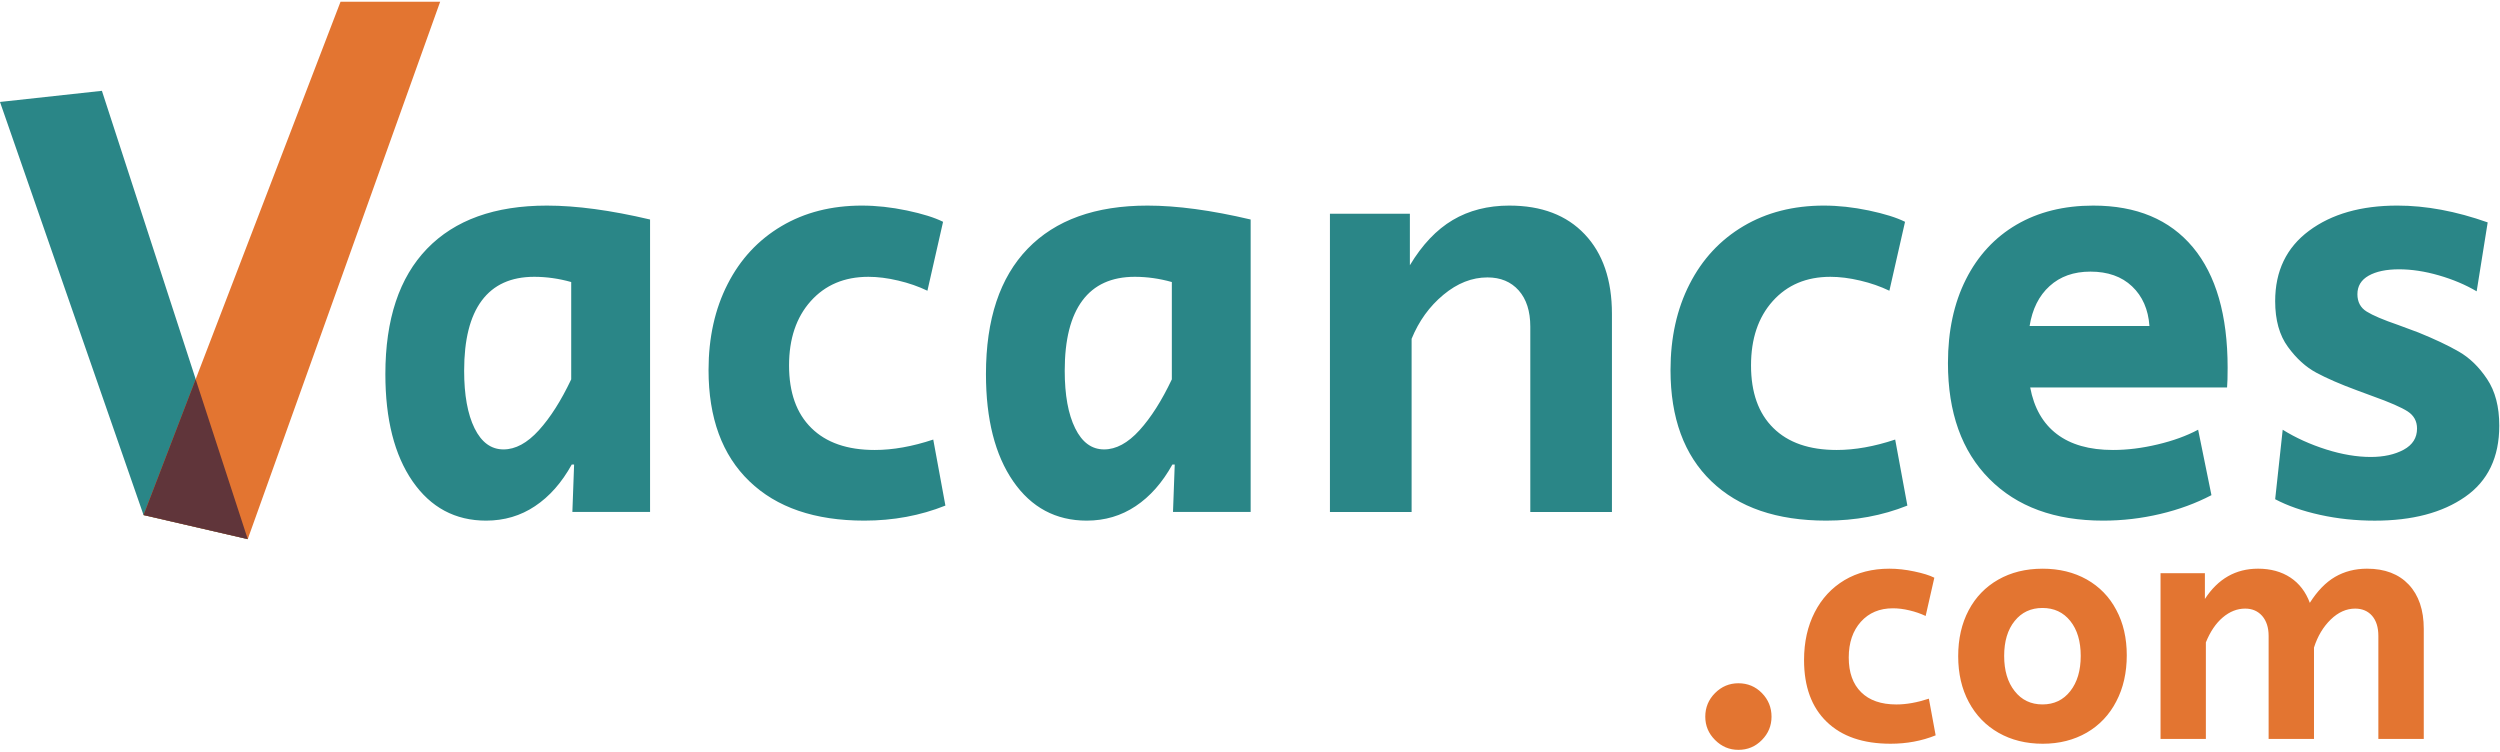
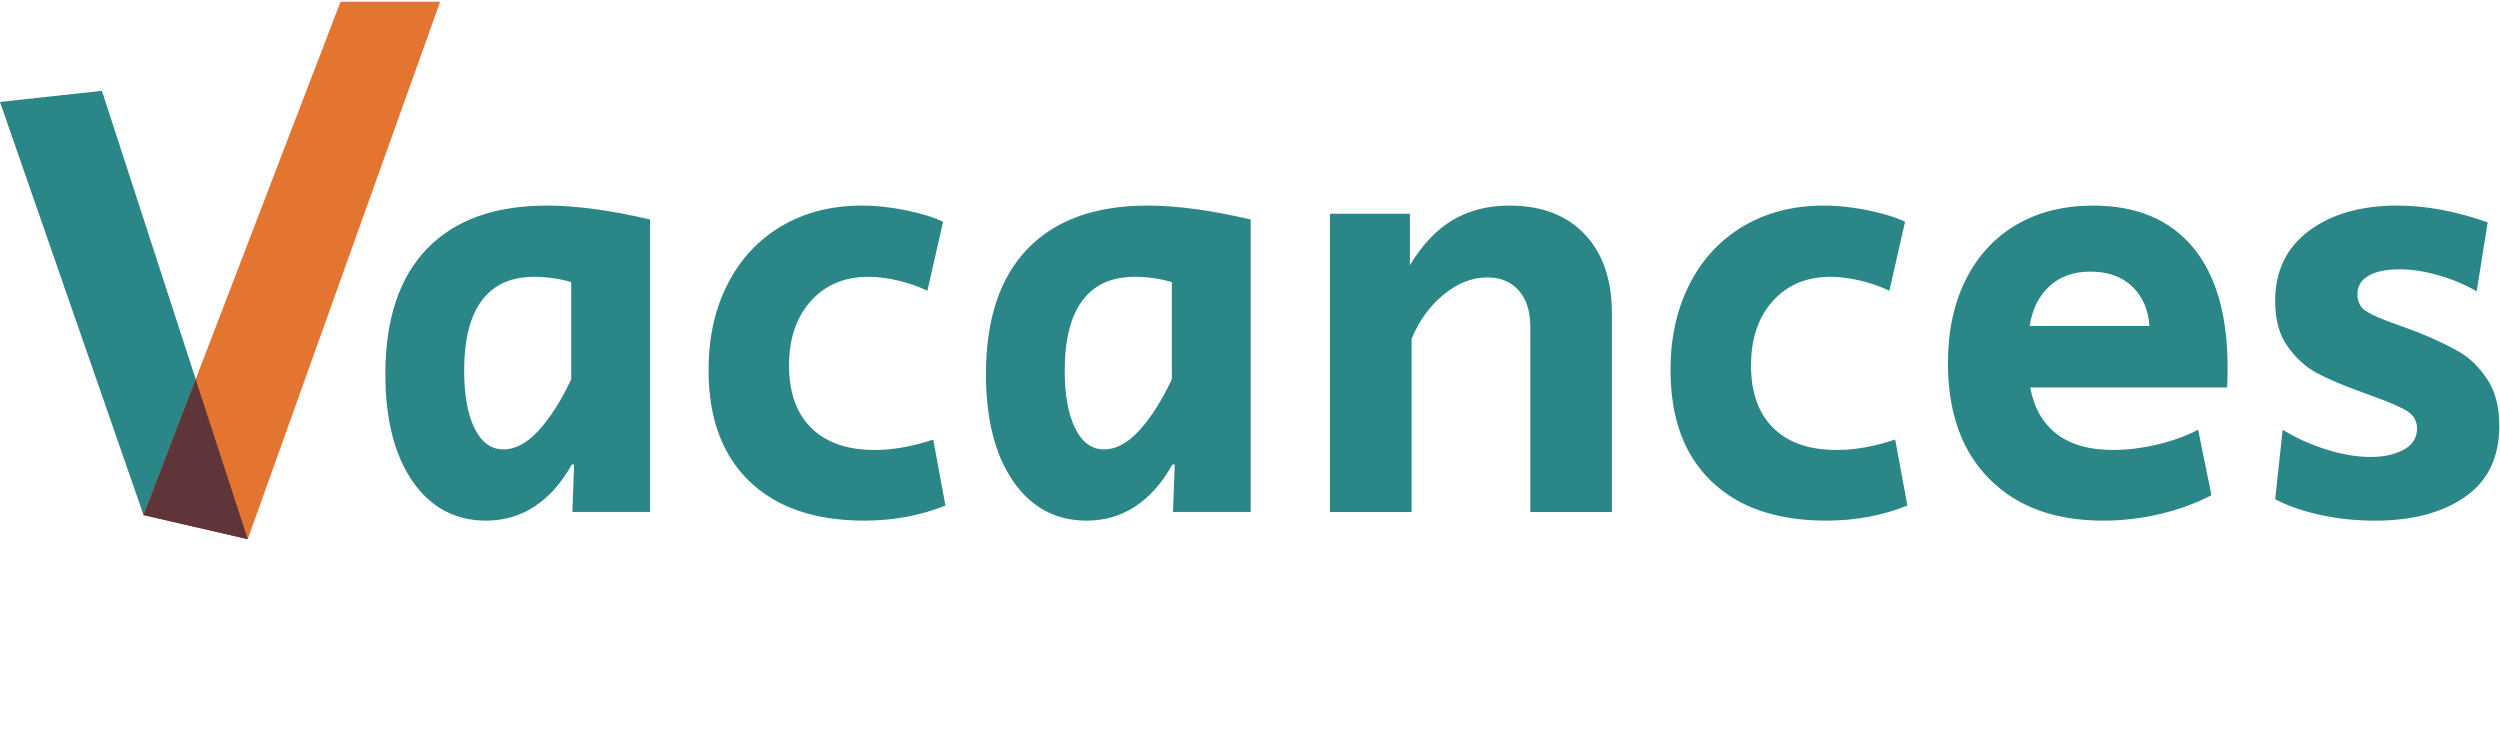
<svg xmlns="http://www.w3.org/2000/svg" version="1.1" width="1703" height="512" viewBox="0 0 1703 512">
  <title />
  <g id="icomoon-ignore">
</g>
  <path fill="#2a8687" d="M1464.201 222.083c-0.788-11.276-4.741-20.297-11.833-27.011-7.073-6.714-16.555-10.046-28.395-10.046-11.327 0-20.579 3.28-27.805 9.867-7.253 6.586-11.763 15.658-13.608 27.191h81.648zM1633.059 140.043c19.476 0 39.978 3.819 61.556 11.455l-7.509 46.949c-7.637-4.485-16.222-8.124-25.832-10.892s-18.605-4.101-27.011-4.101c-8.688 0-15.582 1.435-20.733 4.331-5.126 2.896-7.662 7.099-7.662 12.635 0 5.254 2.101 9.226 6.304 11.814 4.178 2.614 11.276 5.638 21.296 9.072 7.893 2.896 12.506 4.588 13.813 5.125 11.045 4.485 20.271 8.816 27.601 13.044 7.355 4.203 13.813 10.43 19.323 18.734 5.535 8.278 8.303 18.836 8.303 31.752 0 21.578-7.765 37.723-23.295 48.512-15.479 10.789-36.006 16.196-61.531 16.196-12.864 0-25.32-1.307-37.262-3.947-11.967-2.64-22.168-6.202-30.573-10.661l5.126-47.333c8.892 5.536 18.785 9.995 29.574 13.428 10.789 3.409 20.937 5.125 30.393 5.125 8.918 0 16.401-1.666 22.475-4.946 6.048-3.306 9.072-8.072 9.072-14.402 0-4.998-2.101-8.867-6.304-11.635-4.228-2.742-12.25-6.279-24.039-10.481l-10.661-3.947c-11.327-4.178-20.553-8.2-27.652-12.019s-13.557-9.661-19.297-17.554c-5.792-7.893-8.688-18.298-8.688-31.137 0-20.528 7.662-36.493 23.064-47.948s35.443-17.17 60.147-17.17zM1425.946 140.050c29.446 0 52.074 9.482 67.861 28.395 15.761 18.939 23.654 46.257 23.654 82.058 0 6.074-0.128 10.558-0.384 13.428h-134.113c2.614 13.916 8.662 24.525 18.118 31.726 9.457 7.226 22.218 10.866 38.287 10.866 9.688 0 19.835-1.256 30.368-3.767 10.507-2.486 19.733-5.817 27.627-10.046l9.072 44.591c-10.507 5.51-22.193 9.815-34.904 12.813-12.763 3.024-25.704 4.536-38.876 4.536-32.906 0-58.737-9.457-77.522-28.421-18.811-18.913-28.19-45.232-28.19-78.88 0-21.834 4.075-40.825 12.224-57.020 8.123-16.145 19.656-28.6 34.494-37.287 14.864-8.662 32.29-12.993 52.28-12.993zM1242.481 140.050c9.738 0 19.912 1.102 30.573 3.332 10.661 2.256 18.861 4.818 24.653 7.714l-10.661 46.949c-6.048-2.896-12.66-5.228-19.912-6.919-7.226-1.717-13.993-2.563-20.296-2.563-16.324 0-29.394 5.536-39.286 16.581-9.867 11.019-14.761 25.627-14.761 43.797 0 18.374 5.023 32.597 15.171 42.592 10.122 10.020 24.525 14.992 43.207 14.992 12.326 0 25.627-2.358 39.824-7.099l8.303 44.976c-17.119 6.842-35.494 10.251-55.226 10.251-33.699 0-59.788-8.944-78.316-26.832-18.554-17.862-27.805-43.13-27.805-75.728 0-22.090 4.331-41.644 13.019-58.609 8.636-16.94 20.886-30.087 36.672-39.441 15.812-9.354 34.059-13.993 54.842-13.993zM781.705 140.050c19.989 0 43.406 3.153 70.237 9.482v199.2h-52.894l1.178-32.315h-1.588c-6.842 12.327-15.171 21.808-25.038 28.369-9.841 6.586-20.963 9.866-33.341 9.866-21.014 0-37.749-8.944-50.101-26.832-12.327-17.862-18.529-42.207-18.529-72.96 0-37.39 9.482-65.837 28.395-85.415 18.964-19.605 46.154-29.394 81.673-29.394zM587.188 140.050c9.739 0 19.912 1.102 30.573 3.332 10.687 2.256 18.861 4.818 24.653 7.714l-10.661 46.949c-6.048-2.896-12.66-5.228-19.912-6.919-7.226-1.717-13.992-2.563-20.297-2.563-16.324 0-29.394 5.536-39.287 16.581-9.841 11.019-14.761 25.627-14.761 43.797 0 18.374 5.023 32.597 15.171 42.592 10.122 10.020 24.525 14.992 43.207 14.992 12.327 0 25.627-2.358 39.85-7.099l8.278 44.976c-17.119 6.842-35.494 10.251-55.226 10.251-33.699 0-59.788-8.944-78.317-26.832-18.554-17.862-27.805-43.13-27.805-75.728 0-22.090 4.331-41.644 13.019-58.609 8.636-16.94 20.886-30.087 36.672-39.441 15.812-9.354 34.058-13.993 54.842-13.993zM372.58 140.050c19.964 0 43.387 3.153 70.244 9.482v199.2h-52.92l1.178-32.315h-1.589c-6.817 12.327-15.171 21.808-25.038 28.369-9.815 6.586-20.963 9.866-33.341 9.866-21.014 0-37.723-8.944-50.101-26.832-12.327-17.862-18.502-42.207-18.502-72.96 0-37.39 9.482-65.837 28.369-85.415 18.964-19.605 46.154-29.394 81.7-29.394zM1028.219 140.050c21.86 0 38.954 6.503 51.28 19.522 12.378 13.044 18.554 31.112 18.554 54.227v134.952h-55.611v-126.259c0-10.482-2.64-18.733-7.893-24.653-5.279-5.92-12.378-8.867-21.296-8.867-10.533 0-20.528 3.946-30.010 11.839-9.482 7.868-16.708 17.862-21.655 29.984v117.962h-55.636v-203.179h54.457v35.109c8.38-13.967 18.118-24.218 29.164-30.778s23.962-9.867 38.646-9.867zM773.011 188.562c-15.786 0-27.678 5.407-35.699 16.196-8.021 10.763-12.019 26.678-12.019 47.744 0 16.529 2.357 29.651 7.125 39.26 4.716 9.559 11.25 14.377 19.682 14.377 8.149 0 16.196-4.331 24.090-13.019s15.222-20.271 22.065-34.7v-66.298c-8.38-2.357-16.812-3.563-25.243-3.563zM363.892 188.562c-15.786 0-27.678 5.407-35.724 16.196-8.022 10.763-11.993 26.678-11.993 47.744 0 16.529 2.358 29.651 7.099 39.26 4.741 9.559 11.276 14.377 19.707 14.377 8.149 0 16.171-4.331 24.064-13.019s15.223-20.271 22.065-34.7v-66.298c-8.38-2.357-16.786-3.563-25.217-3.563z" />
-   <path fill="#e37531" d="M1184.186 465.438c6.304 0 11.635 2.204 16.017 6.663 4.382 4.485 6.561 9.841 6.561 16.094 0 6.151-2.178 11.455-6.561 15.889-4.382 4.485-9.713 6.714-16.017 6.714-6.15 0-11.404-2.229-15.889-6.714-4.459-4.433-6.663-9.738-6.663-15.889 0-6.253 2.204-11.61 6.663-16.094 4.485-4.459 9.738-6.663 15.889-6.663zM1287.015 387.39c5.407 0 11.045 0.615 16.965 1.871 5.946 1.256 10.482 2.64 13.685 4.279l-5.92 26.063c-3.332-1.589-7.022-2.87-11.045-3.818-4.024-0.974-7.765-1.409-11.276-1.409-9.072 0-16.324 3.075-21.809 9.175-5.485 6.125-8.252 14.248-8.252 24.346 0 10.2 2.819 18.118 8.483 23.68 5.612 5.536 13.582 8.303 23.987 8.303 6.842 0 14.223-1.332 22.117-3.947l4.613 24.986c-9.482 3.818-19.707 5.715-30.676 5.715-18.734 0-33.213-4.946-43.515-14.915-10.302-9.918-15.454-23.962-15.454-42.079 0-12.276 2.409-23.115 7.253-32.546 4.818-9.431 11.61-16.709 20.348-21.937 8.764-5.176 18.938-7.765 30.496-7.765zM1391.318 387.39c11.436 0 21.482 2.466 30.169 7.336 8.662 4.92 15.402 11.788 20.118 20.758 4.792 8.892 7.15 19.195 7.15 30.88 0 11.839-2.358 22.321-7.15 31.445-4.716 9.123-11.455 16.248-20.118 21.27-8.688 4.998-18.682 7.56-29.932 7.56-11.404 0-21.449-2.512-30.138-7.457s-15.454-11.942-20.271-20.937c-4.818-8.995-7.226-19.374-7.226-31.24 0-11.839 2.358-22.219 7.099-31.214 4.741-9.021 11.506-15.991 20.168-20.937 8.688-4.946 18.734-7.457 30.138-7.457zM1612.448 387.39c12.148 0 21.578 3.639 28.395 10.841 6.791 7.226 10.226 17.298 10.226 30.137v74.985h-30.932v-70.168c0-5.817-1.409-10.379-4.254-13.685-2.87-3.281-6.74-4.92-11.557-4.92-5.972 0-11.532 2.486-16.632 7.432-5.126 4.998-8.944 11.353-11.404 19.092v62.248h-30.907v-70.168c0-5.689-1.46-10.2-4.357-13.582-2.947-3.332-6.791-5.023-11.61-5.023-5.459 0-10.507 1.999-15.274 6.022-4.741 4.024-8.56 9.713-11.506 16.991v65.759h-30.88v-112.887h30.215v17.555c8.918-13.736 20.988-20.63 36.212-20.63 8.585 0 15.915 2.024 22.014 6.022 6.073 4.024 10.482 9.789 13.249 17.248 5.1-8.047 10.841-13.967 17.196-17.683 6.355-3.69 13.633-5.587 21.809-5.587zM1391.324 414.151c-7.893 0-14.197 2.947-18.938 8.867-4.792 5.92-7.15 13.864-7.15 23.782 0 9.969 2.358 17.939 7.15 23.987 4.741 6.048 11.045 9.072 18.938 9.072 7.919 0 14.223-3.024 18.964-9.072s7.099-14.018 7.099-23.987c0-9.918-2.358-17.862-7.099-23.782s-11.045-8.867-18.964-8.867z" />
-   <path fill="#2a8687" d="M-0.006 69.447l69.424-7.585 99.331 305.399-70.962-16.401z" />
+   <path fill="#2a8687" d="M-0.006 69.447l69.424-7.585 99.331 305.399-70.962-16.401" />
  <path fill="#e37531" d="M231.964 1.202h67.861l-131.058 366.058-70.987-16.401z" />
  <path fill="#60353a" d="M97.787 350.859l70.987 16.401-35.493-108.89z" />
</svg>